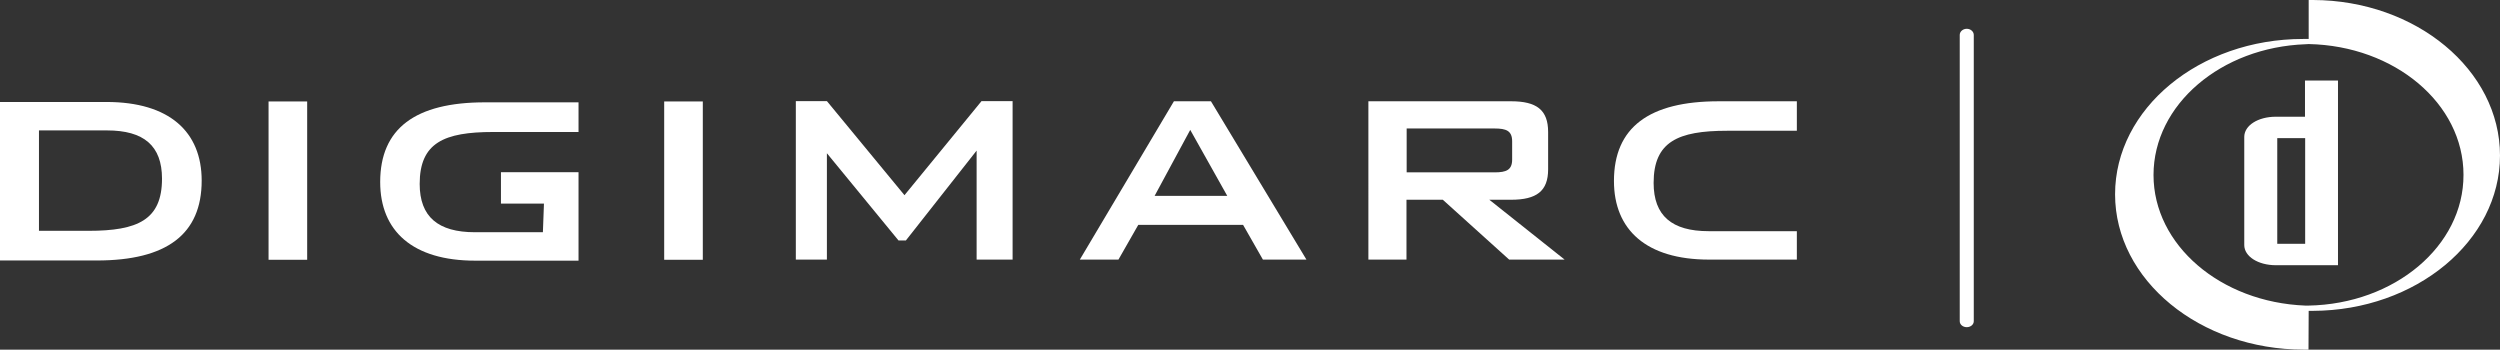
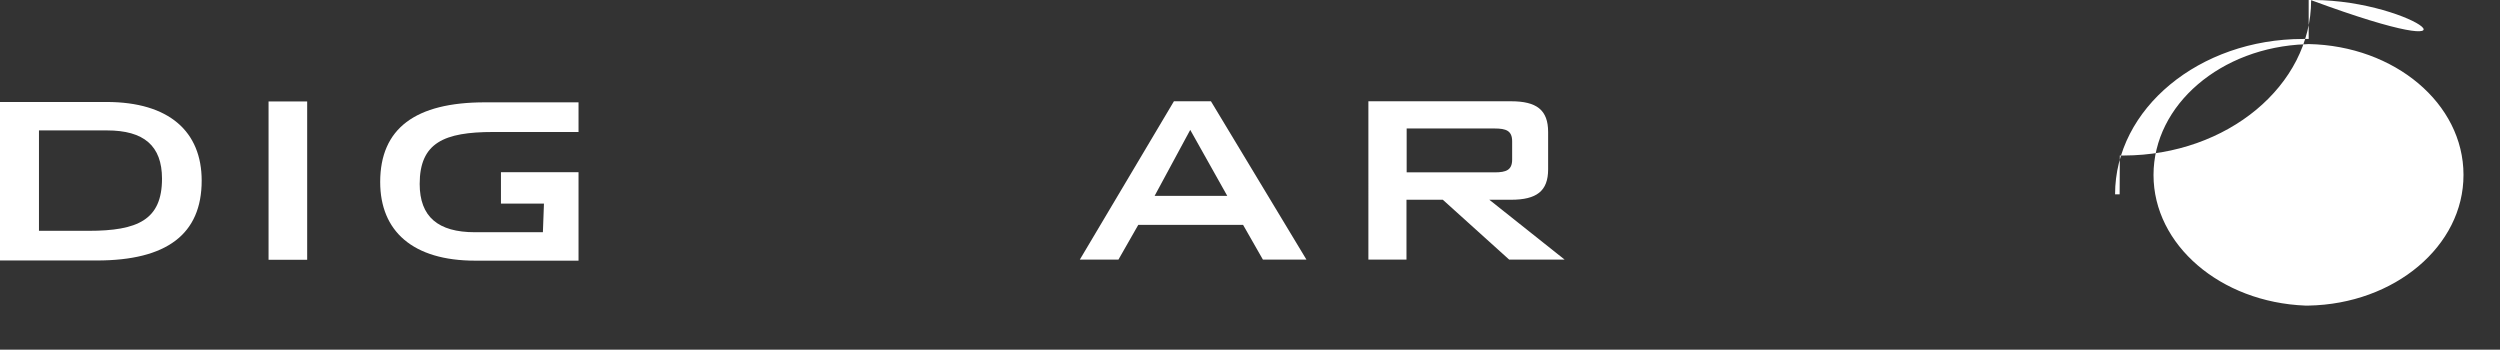
<svg xmlns="http://www.w3.org/2000/svg" version="1.1" id="Layer_1" shape-rendering="geometricPrecision" text-rendering="geometricPrecision" image-rendering="optimizeQuality" x="0px" y="0px" viewBox="206.4 294.1 1424.3 199.2" enable-background="new 206.4 294.1 1424.3 199.2" xml:space="preserve">
  <rect x="206.4" y="294.1" width="1424.3" height="199.2" fill="#333333" stroke="none" />
  <g>
    <g>
      <rect x="359.4" y="351.9" fill="#FFFFFF" width="22" height="90.2" />
-       <rect x="584.8" y="351.9" fill="#FFFFFF" width="22" height="90.2" />
-       <polygon fill="#FFFFFF" points="659.8,351.7 677.5,351.7 721.7,405.3 765.6,351.7 783.3,351.7 783.3,442 762.8,442 762.8,379.9     722.5,431.1 718.3,431.1 677.5,381.4 677.5,442 659.8,442   " />
      <path fill="#FFFFFF" d="M864.2,405.7l20.3-37.6l21.1,37.6H864.2z M821.6,442h22l11.3-19.8h59.7l11.3,19.8h24.8l-54.4-90.2h-21.1    L821.6,442z" />
      <path fill="#FFFFFF" d="M1057.9,367.3c6.6,0,10,1.3,10,7.3V385c0,6-3.4,7.3-10,7.3h-50.1v-25H1057.9z M985.9,442h21.8v-34.1h20.7    l37.8,34.1h31.6l-42.9-34.1h12.4c14.5,0,21.1-4.9,21.1-17.3v-21.3c0-12.6-6.6-17.5-21.1-17.5h-81.3V442z" />
      <path fill="#FFFFFF" d="M228.6,425.6v-57.2h38.8c20.9,0,31.3,8.7,31.3,27.5c0,23.5-13.9,29.7-41.8,29.7H228.6z M206.4,442.5h55.2    c39.7,0,59.7-14.9,59.7-45.5c0-27.9-18.5-44.8-54.2-44.8h-60.8V442.5z" />
      <path fill="#FFFFFF" d="M515.7,426.4h-38.8c-20.9,0-31.4-8.8-31.4-27.5c0-23.5,13.9-29.6,41.9-29.6H536v-16.9h-53.3    c-39.7,0-59.7,14.9-59.7,45.4c0,28,18.6,44.8,54.1,44.8H536v-50.4h-20.2h-24v17.9h24.5L515.7,426.4z" />
-       <path fill="#FFFFFF" d="M1230.1,425.8h-50.3c-20.9,0-31.3-8.8-31.3-27.5c0-23.5,13.9-29.7,41.8-29.7h39.8v-16.8h-44.5    c-39.7,0-59.7,14.9-59.7,45.4c0,27.9,18.5,44.8,54.2,44.8h50V425.8z" />
    </g>
    <g>
      <g>
        <path fill="#FFFFFF" d="M1537.7,340h-18.1v20.6h-16.6c-10.2,0-18,5-18,11.5v61.6c0,6.5,7.9,11.5,18,11.5h35.4V340H1537.7z      M1519.7,372.8 M1519.7,433h-15.9v-60.2h15.9V433z" />
      </g>
      <g>
-         <path fill="#FFFFFF" d="M1524.2,294.1h-2.5l0,22.2h-3.2c-59.1,0-107.1,39.7-107.1,88.5c0,48.8,48.3,88.5,107.6,88.5h2.6l0.1-22.1     l2.4,0c58.8-0.2,106.6-39.9,106.6-88.5C1630.7,334,1582.9,294.3,1524.2,294.1 M1521.6,468.2L1521.6,468.2c-0.6,0-1.2,0-1.8,0     c-48.4-1.9-86.5-34.6-86.5-74.4c0-40.1,38.5-72.8,86.7-74.5c0.6,0,1.2-0.1,1.7-0.1l0,0c49,1,88.2,33.9,88.2,74.5     C1610,434.3,1570.6,467.3,1521.6,468.2" />
+         <path fill="#FFFFFF" d="M1524.2,294.1h-2.5l0,22.2h-3.2c-59.1,0-107.1,39.7-107.1,88.5h2.6l0.1-22.1     l2.4,0c58.8-0.2,106.6-39.9,106.6-88.5C1630.7,334,1582.9,294.3,1524.2,294.1 M1521.6,468.2L1521.6,468.2c-0.6,0-1.2,0-1.8,0     c-48.4-1.9-86.5-34.6-86.5-74.4c0-40.1,38.5-72.8,86.7-74.5c0.6,0,1.2-0.1,1.7-0.1l0,0c49,1,88.2,33.9,88.2,74.5     C1610,434.3,1570.6,467.3,1521.6,468.2" />
      </g>
    </g>
-     <path fill="#FFFFFF" d="M1330.9,477.1c0,1.9-1.8,3.4-4,3.4l0,0c-2.2,0-4-1.5-4-3.4V314c0-1.9,1.8-3.5,4-3.5l0,0c2.2,0,4,1.6,4,3.5   V477.1z" />
  </g>
</svg>